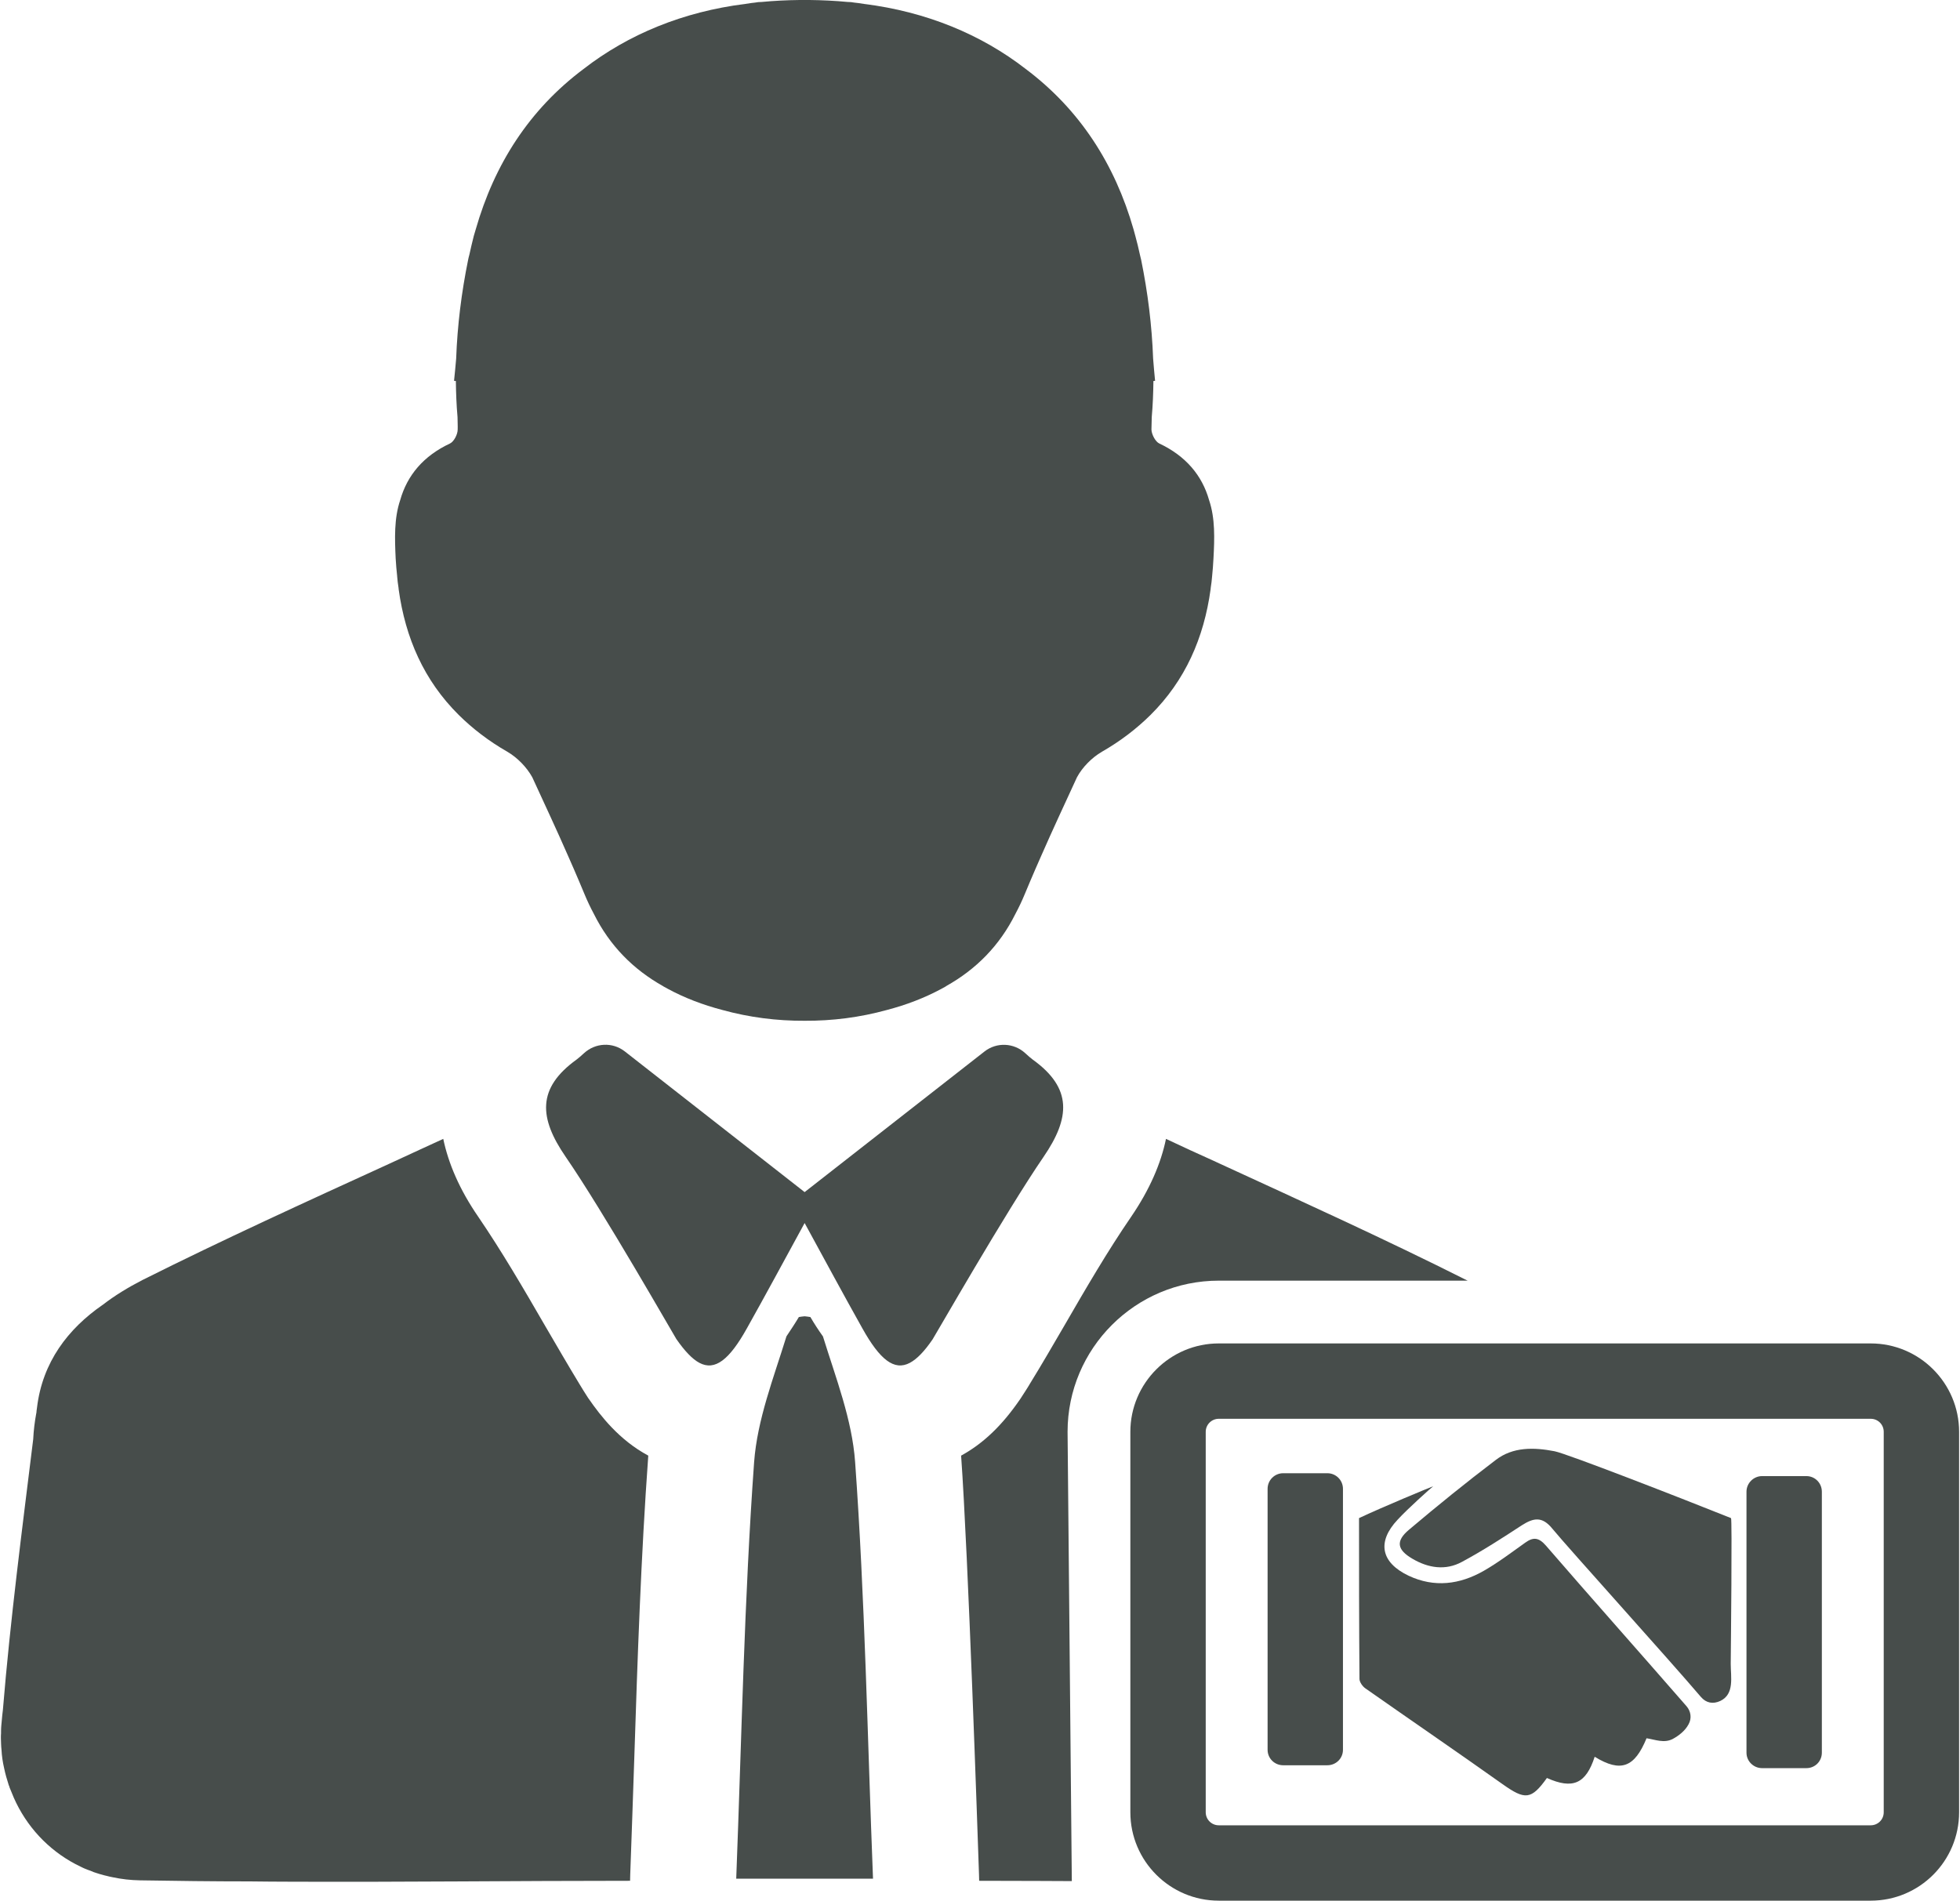
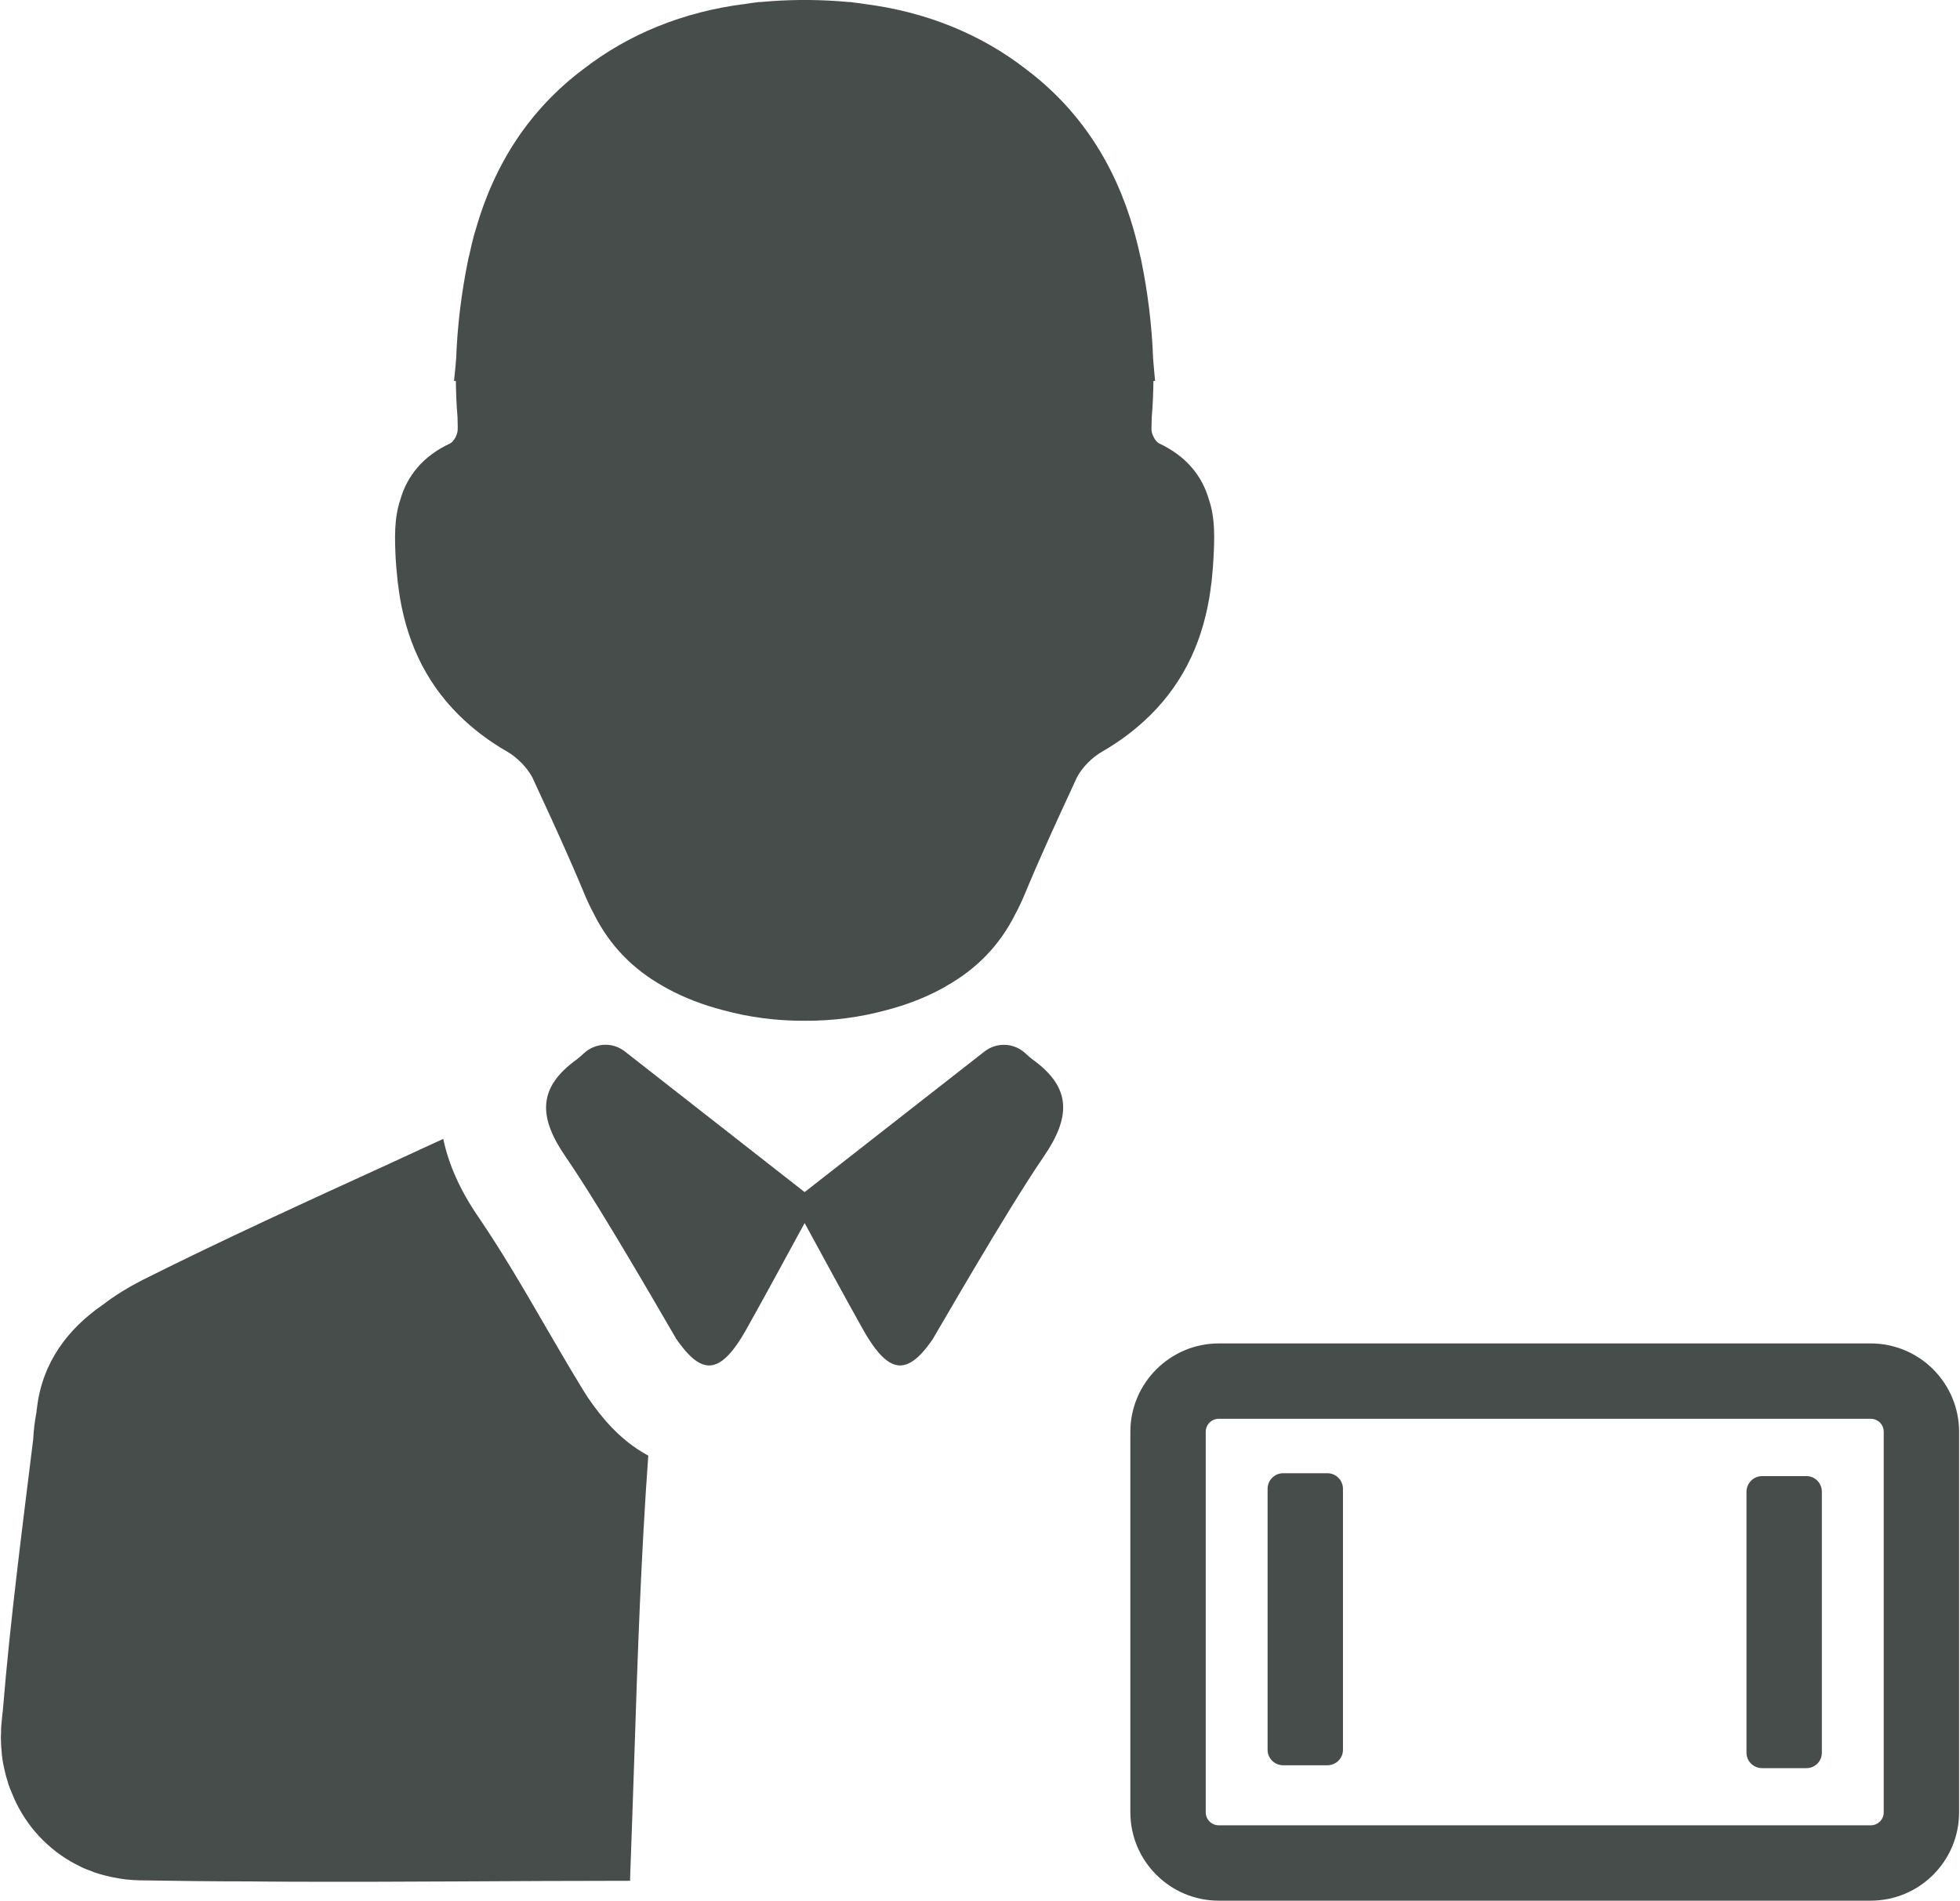
<svg xmlns="http://www.w3.org/2000/svg" xml:space="preserve" width="464px" height="450px" style="shape-rendering:geometricPrecision; text-rendering:geometricPrecision; image-rendering:optimizeQuality; fill-rule:evenodd; clip-rule:evenodd" viewBox="0 0 129.13 125.35">
  <defs>
    <style type="text/css"> .fil0 {fill:#474D4B;fill-rule:nonzero} </style>
  </defs>
  <g id="Layer_x0020_1">
    <g id="_2232355344288">
      <path class="fil0" d="M38.77 92.26l-0.05 -0.07c-0.19,-0.29 -0.38,-0.6 -0.58,-0.93 -0.77,-1.27 -1.5,-2.53 -2.23,-3.78 -1.48,-2.56 -2.89,-4.97 -4.43,-7.23 -1.24,-1.8 -1.97,-3.52 -2.31,-5.14 -1.06,0.49 -2.12,0.97 -3.17,1.46 -0.13,0.06 -0.26,0.12 -0.39,0.18 -5.51,2.52 -10.95,5 -16.28,7.67 -0.95,0.49 -1.82,1.02 -2.61,1.63 -0.01,0.01 -0.02,0.02 -0.03,0.02 -2.25,1.56 -3.95,3.75 -4.31,6.77 -0.02,0.11 -0.03,0.23 -0.04,0.34 0,0.01 0,0.02 -0.01,0.04 -0.1,0.54 -0.17,1.1 -0.2,1.7 -0.73,5.94 -1.51,11.89 -2,17.86 -0.03,0.22 -0.05,0.44 -0.07,0.66 -0.02,0.24 -0.05,0.47 -0.05,0.71 0,0.06 0,0.12 0,0.17 -0.01,0.09 -0.01,0.17 -0.01,0.26l0 0.06c0.01,0.26 0.01,0.51 0.04,0.76 0.02,0.41 0.08,0.81 0.17,1.2 0.08,0.39 0.19,0.77 0.31,1.14 0.03,0.05 0.04,0.09 0.05,0.14 0.09,0.23 0.18,0.45 0.28,0.68 0.83,1.88 2.25,3.42 4.07,4.38 0.12,0.06 0.24,0.12 0.36,0.18 0.02,0 0.02,0.01 0.04,0.02 0.1,0.05 0.21,0.1 0.32,0.14 0.08,0.03 0.17,0.07 0.27,0.1 0.13,0.06 0.28,0.12 0.43,0.16 0.11,0.04 0.23,0.07 0.34,0.1 0.09,0.03 0.18,0.05 0.27,0.07 0.14,0.04 0.29,0.07 0.44,0.1 0.57,0.12 1.16,0.19 1.78,0.2 2.41,0.04 4.82,0.07 7.24,0.07 0.9,0.01 1.81,0.02 2.72,0.02 7.38,0.03 14.8,-0.06 22.36,-0.06l0.01 -0.41c0.1,-2.6 0.18,-5.19 0.27,-7.75 0.21,-6.52 0.44,-13.25 0.92,-19.88 -1.92,-1.03 -3.15,-2.63 -3.92,-3.74z" />
-       <path class="fil0" d="M96.72 84.46l-16.41 0c-5.5,0 -9.97,4.47 -9.97,9.97l0.28 29.63c0,0 -3.79,-0.02 -6.11,-0.02l-0.01 -0.41c-0.09,-2.63 -0.71,-21.04 -1.18,-27.63 1.46,-0.8 2.71,-1.99 3.91,-3.75 0.21,-0.33 0.45,-0.68 0.65,-1.03 0.76,-1.23 1.48,-2.48 2.21,-3.73 1.48,-2.56 2.89,-4.98 4.44,-7.24 1.23,-1.8 1.97,-3.53 2.3,-5.14 1.06,0.5 2.1,0.98 3.15,1.45 0.14,0.06 0.27,0.13 0.41,0.19 5.5,2.53 10.94,5 16.27,7.68 0.02,0 0.04,0.02 0.06,0.03z" />
      <path class="fil0" d="M68.04 69.88c-0.13,-0.1 -0.31,-0.25 -0.49,-0.42 -0.75,-0.69 -1.88,-0.74 -2.68,-0.12 -3.88,3.03 -7.81,6.11 -11.87,9.28 -4.05,-3.17 -7.99,-6.25 -11.86,-9.28 -0.81,-0.63 -1.94,-0.57 -2.69,0.12 -0.18,0.17 -0.36,0.32 -0.49,0.42 -2.62,1.89 -2.48,3.85 -0.72,6.41 2.5,3.63 7.16,11.81 7.3,12.02 0.55,0.79 1.05,1.32 1.52,1.57 1.03,0.55 1.98,-0.21 3.13,-2.27 1.24,-2.21 2.45,-4.46 3.81,-6.95 1.36,2.49 2.57,4.74 3.81,6.95 1.15,2.06 2.1,2.82 3.13,2.27 0.47,-0.25 0.96,-0.76 1.5,-1.55 0.15,-0.22 4.83,-8.41 7.32,-12.04 1.75,-2.56 1.91,-4.52 -0.72,-6.41z" />
-       <path class="fil0" d="M54.21 88.14c-0.3,-0.42 -0.58,-0.85 -0.83,-1.28 -0.13,-0.02 -0.25,-0.04 -0.38,-0.05 0,0 0,0 0,0 -0.14,0.01 -0.26,0.03 -0.38,0.05 -0.25,0.42 -0.53,0.84 -0.81,1.26 -0.01,0.01 -0.01,0.01 -0.01,0.02 -0.85,2.75 -1.92,5.48 -2.13,8.28 -0.65,9.03 -0.82,18.1 -1.18,27.48l9.02 0c-0.37,-9.38 -0.53,-18.45 -1.18,-27.48 -0.2,-2.8 -1.27,-5.53 -2.12,-8.28z" />
      <path class="fil0" d="M26.13 38.01c0.02,0.26 0.05,0.5 0.09,0.75 0,0.04 0.01,0.07 0.01,0.11 0.44,3.2 1.67,6.01 3.96,8.28 0.91,0.9 1.97,1.72 3.21,2.43 0.65,0.38 1.27,1.01 1.64,1.68 0.8,1.74 1.61,3.47 2.38,5.23 0.12,0.27 0.24,0.54 0.36,0.82 0.24,0.55 0.47,1.1 0.7,1.65 0.19,0.46 0.4,0.9 0.62,1.31 1.04,2.09 2.59,3.66 4.57,4.77 0.01,0.01 0.02,0.02 0.03,0.02 0.09,0.05 0.19,0.11 0.29,0.16 1.09,0.59 2.29,1.05 3.59,1.39 1.78,0.49 3.59,0.72 5.42,0.71 1.83,0.01 3.64,-0.22 5.42,-0.71 1.3,-0.34 2.49,-0.8 3.59,-1.39 0.09,-0.05 0.19,-0.11 0.29,-0.16 0.01,0 0.02,-0.01 0.02,-0.02 1.99,-1.11 3.54,-2.68 4.58,-4.77 0.22,-0.41 0.43,-0.85 0.62,-1.31 0.23,-0.55 0.46,-1.1 0.7,-1.65 0.12,-0.28 0.24,-0.55 0.36,-0.82 0.77,-1.76 1.58,-3.49 2.38,-5.23 0.36,-0.67 0.99,-1.3 1.64,-1.68 1.24,-0.71 2.3,-1.53 3.21,-2.43 2.29,-2.27 3.52,-5.08 3.96,-8.28 0,-0.04 0.01,-0.07 0.01,-0.11 0.04,-0.25 0.07,-0.49 0.09,-0.75 0.04,-0.39 0.07,-0.78 0.09,-1.18 0.07,-1.3 0.12,-2.64 -0.29,-3.85 -0.46,-1.63 -1.54,-2.91 -3.28,-3.73 -0.26,-0.12 -0.51,-0.6 -0.52,-0.92 0,-0.27 0.02,-0.54 0.02,-0.82 0.07,-0.79 0.1,-1.59 0.11,-2.38 0.04,-0.01 0.08,-0.01 0.11,-0.01 -0.05,-0.49 -0.09,-0.98 -0.13,-1.47 -0.08,-2.19 -0.35,-4.36 -0.79,-6.52 -0.02,-0.11 -0.06,-0.22 -0.08,-0.33 -0.09,-0.42 -0.19,-0.83 -0.3,-1.23 -0.04,-0.15 -0.08,-0.29 -0.12,-0.44 -1.23,-4.29 -3.53,-7.89 -7.11,-10.58 -2.95,-2.29 -6.58,-3.78 -10.66,-4.29 -0.13,-0.02 -0.27,-0.04 -0.4,-0.06 -0.16,-0.01 -0.31,-0.04 -0.46,-0.06 -0.08,0 -0.15,-0.01 -0.22,-0.01 -0.84,-0.08 -1.69,-0.12 -2.54,-0.13 -0.1,0 -0.2,0 -0.3,0 -0.1,0 -0.2,0 -0.3,0 -0.86,0.01 -1.7,0.05 -2.54,0.13 -0.07,0 -0.15,0.01 -0.22,0.01 -0.15,0.02 -0.3,0.05 -0.46,0.06 -0.13,0.02 -0.27,0.04 -0.4,0.06 -4.08,0.51 -7.71,2 -10.66,4.29 -3.59,2.69 -5.88,6.29 -7.11,10.58 -0.04,0.15 -0.09,0.29 -0.13,0.44 -0.1,0.4 -0.2,0.81 -0.29,1.23 -0.03,0.11 -0.06,0.22 -0.08,0.33 -0.44,2.16 -0.71,4.33 -0.79,6.52 -0.04,0.49 -0.09,0.98 -0.14,1.47 0.04,0 0.08,0 0.12,0.01 0.01,0.79 0.04,1.59 0.11,2.38 0,0.28 0.02,0.55 0.01,0.82 0,0.32 -0.25,0.8 -0.51,0.92 -1.75,0.82 -2.82,2.1 -3.28,3.73 -0.41,1.21 -0.36,2.55 -0.3,3.85 0.02,0.4 0.06,0.79 0.1,1.18z" />
      <path class="fil0" d="M119.06 97.35l-2.92 0c-0.56,0 -1.03,0.46 -1.03,1.03l0 17.21c0,0.57 0.47,1.02 1.03,1.02l2.92 0c0.57,0 1.02,-0.45 1.02,-1.02l0 -17.21c0,-0.57 -0.45,-1.03 -1.02,-1.03z" />
-       <path class="fil0" d="M114.09 100.12c-3.22,-1.29 -10.84,-4.26 -11.64,-4.41 -1.35,-0.26 -2.74,-0.3 -3.88,0.58 -1.95,1.48 -3.85,3.02 -5.72,4.6 -0.89,0.75 -0.78,1.32 0.23,1.91 1.05,0.62 2.19,0.79 3.26,0.21 1.36,-0.73 2.66,-1.57 3.96,-2.42 0.77,-0.49 1.34,-0.6 2.01,0.23 1.07,1.3 7.69,8.62 9.79,11.09 0.35,0.41 0.8,0.49 1.28,0.27 0.95,-0.45 0.69,-1.58 0.69,-2.45 0.01,-1.09 0.1,-9.58 0.02,-9.61z" />
-       <path class="fil0" d="M101.89 101.94c-0.47,-0.54 -0.83,-0.59 -1.37,-0.2 -0.9,0.64 -1.78,1.31 -2.74,1.86 -1.58,0.9 -3.25,1.12 -4.95,0.32 -1.83,-0.87 -2.1,-2.23 -0.73,-3.69 0.68,-0.74 2.16,-2.06 2.35,-2.21 -0.25,0.09 -3.25,1.33 -4.89,2.1 0,3.37 0,6.99 0.03,10.61 0,0.2 0.2,0.49 0.39,0.62 3.01,2.11 6.05,4.19 9.05,6.32 1.48,1.05 1.89,1.03 2.92,-0.41 1.7,0.76 2.57,0.39 3.15,-1.4 1.73,1.06 2.63,0.7 3.42,-1.22 0.58,0.09 1.15,0.34 1.72,0.05 0.41,-0.22 0.83,-0.55 1.05,-0.97 0.22,-0.39 0.16,-0.85 -0.13,-1.19 -3.08,-3.54 -6.2,-7.04 -9.27,-10.59z" />
      <path class="fil0" d="M87.47 97.16l-2.91 0c-0.57,0 -1.03,0.46 -1.03,1.03l0 17.21c0,0.57 0.46,1.02 1.03,1.02l2.91 0c0.57,0 1.03,-0.45 1.03,-1.02l0 -17.21c0,-0.57 -0.46,-1.03 -1.03,-1.03z" />
      <path class="fil0" d="M80.31 93.57c-0.47,0 -0.86,0.38 -0.86,0.86l0 25.09c0,0.48 0.39,0.86 0.86,0.86l42.99 0c0.48,0 0.86,-0.38 0.86,-0.86l0 -25.09c0,-0.48 -0.38,-0.86 -0.86,-0.86l-42.99 0zm42.99 31.78l-42.99 0c-3.21,0 -5.83,-2.61 -5.83,-5.83l0 -25.09c0,-3.21 2.62,-5.83 5.83,-5.83l42.99 0c3.22,0 5.83,2.62 5.83,5.83l0 25.09c0,3.22 -2.61,5.83 -5.83,5.83z" />
    </g>
  </g>
</svg>